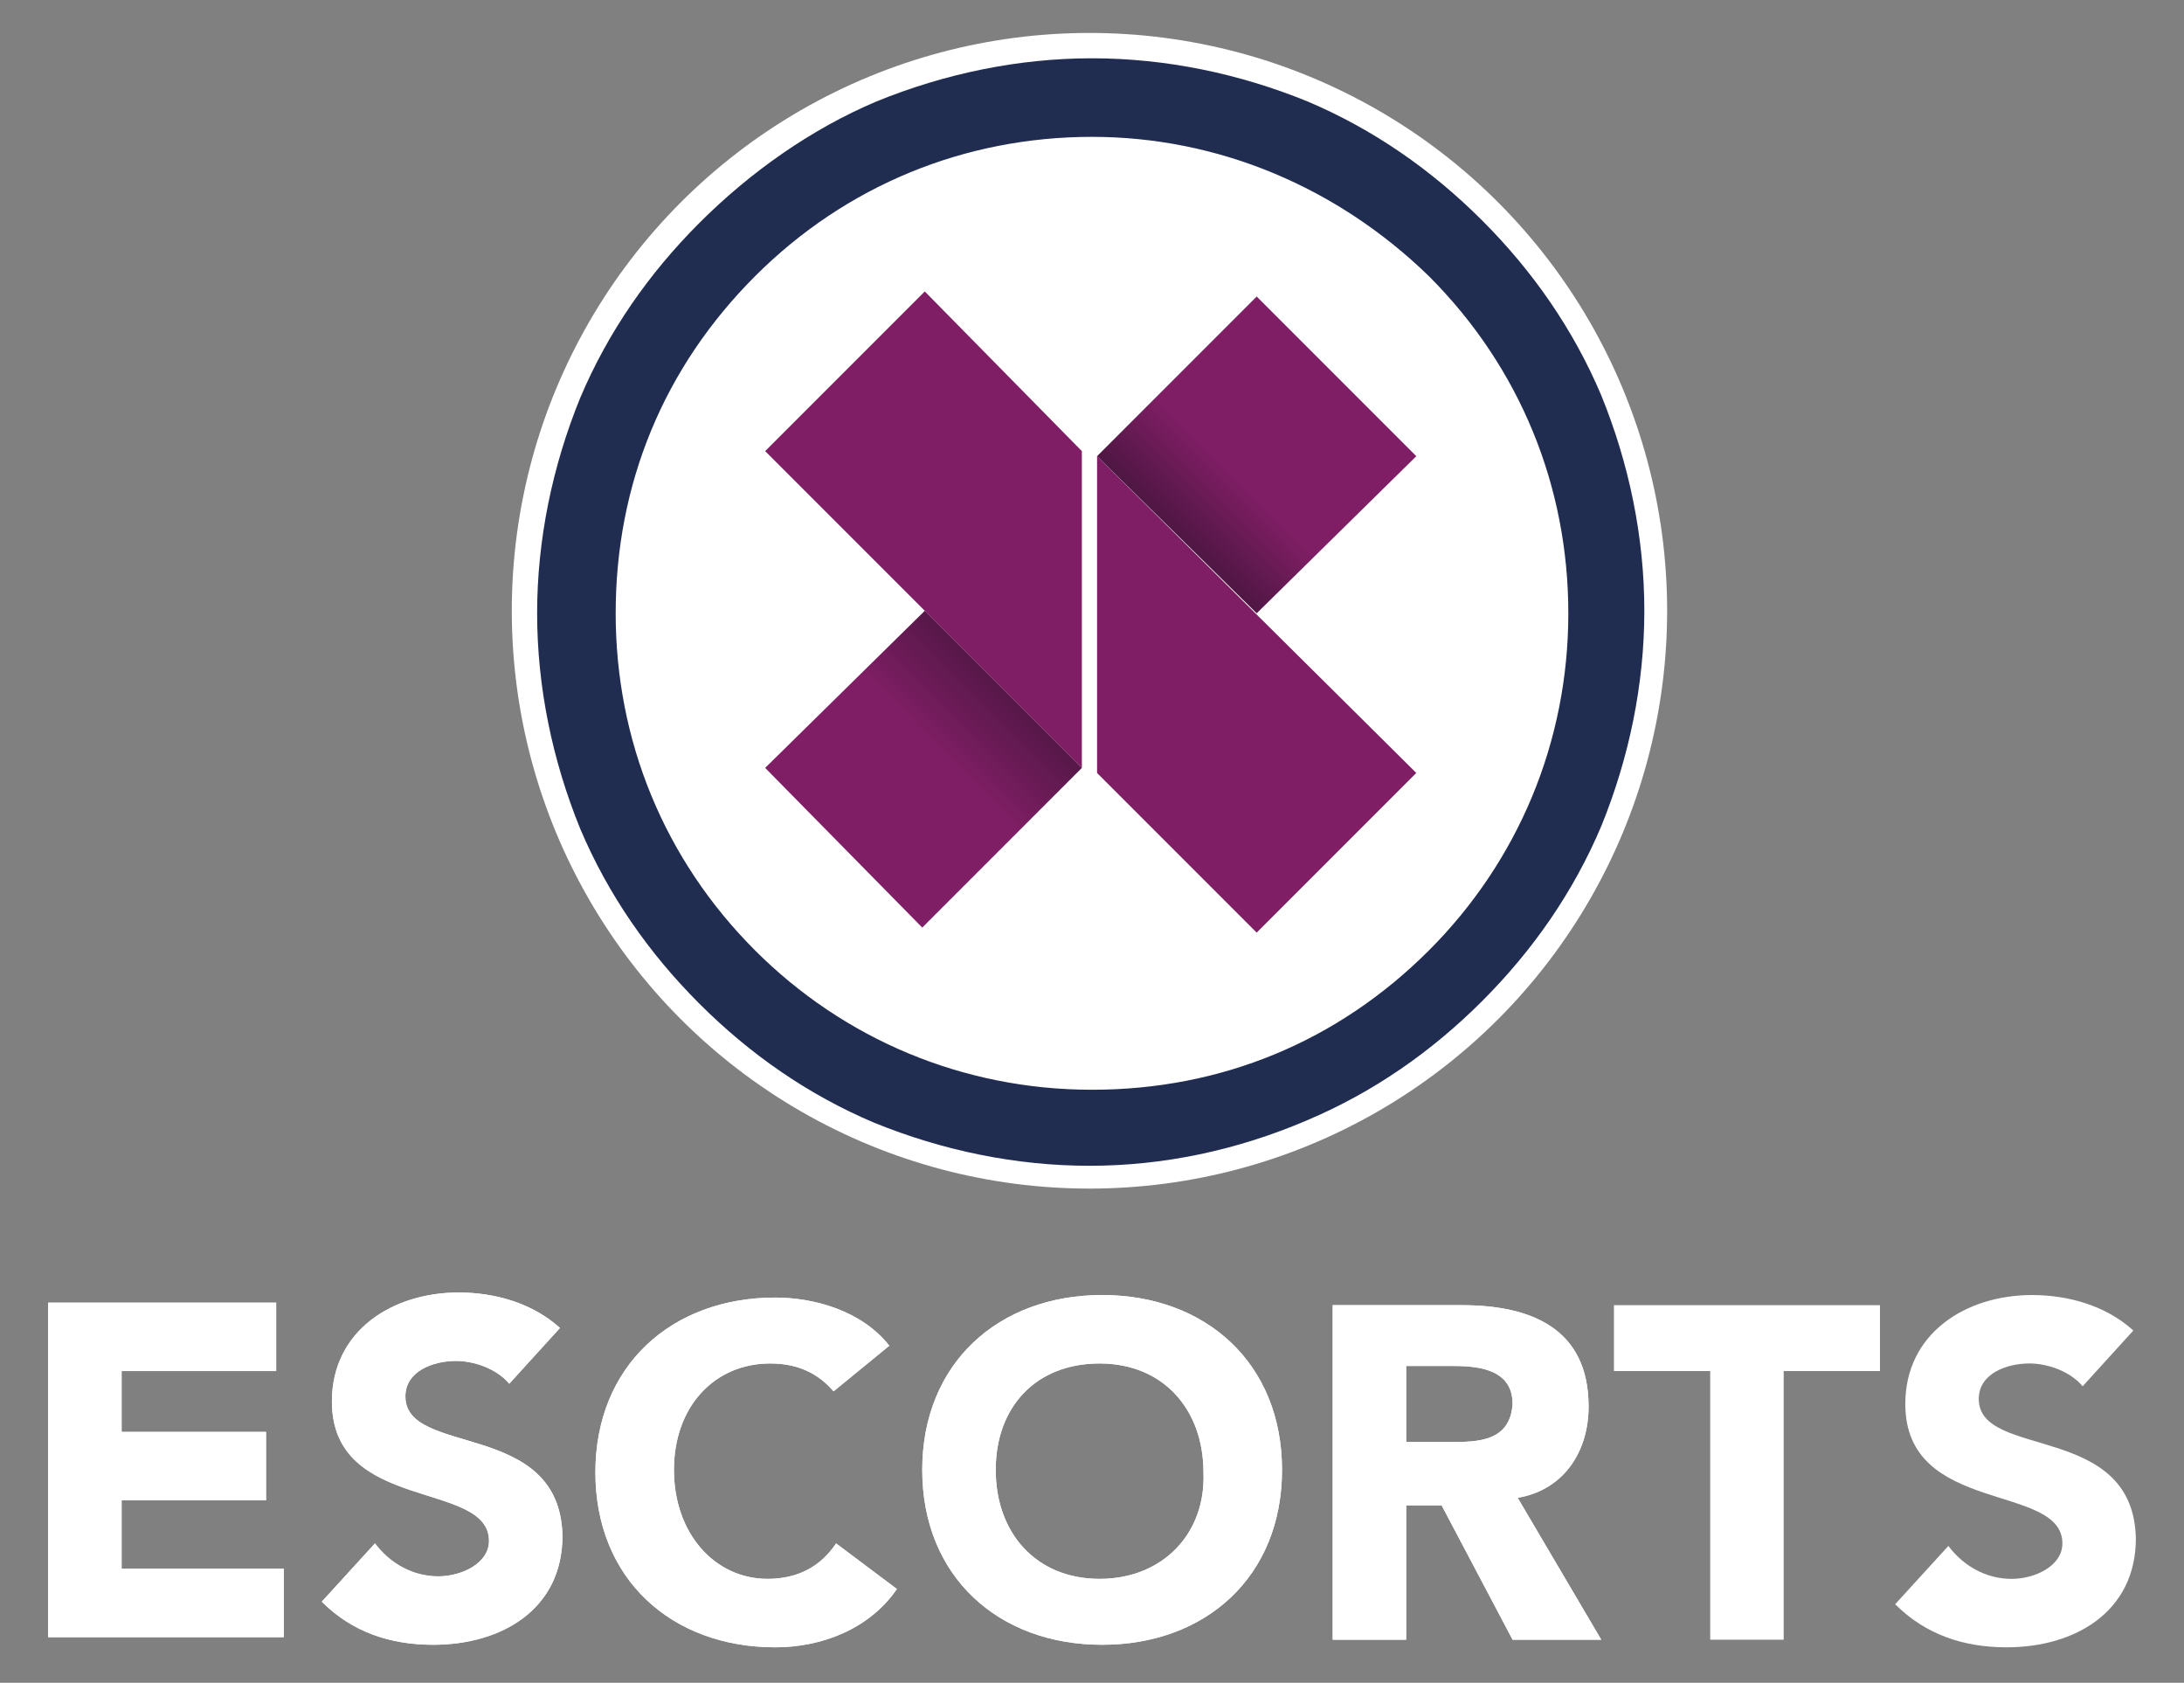
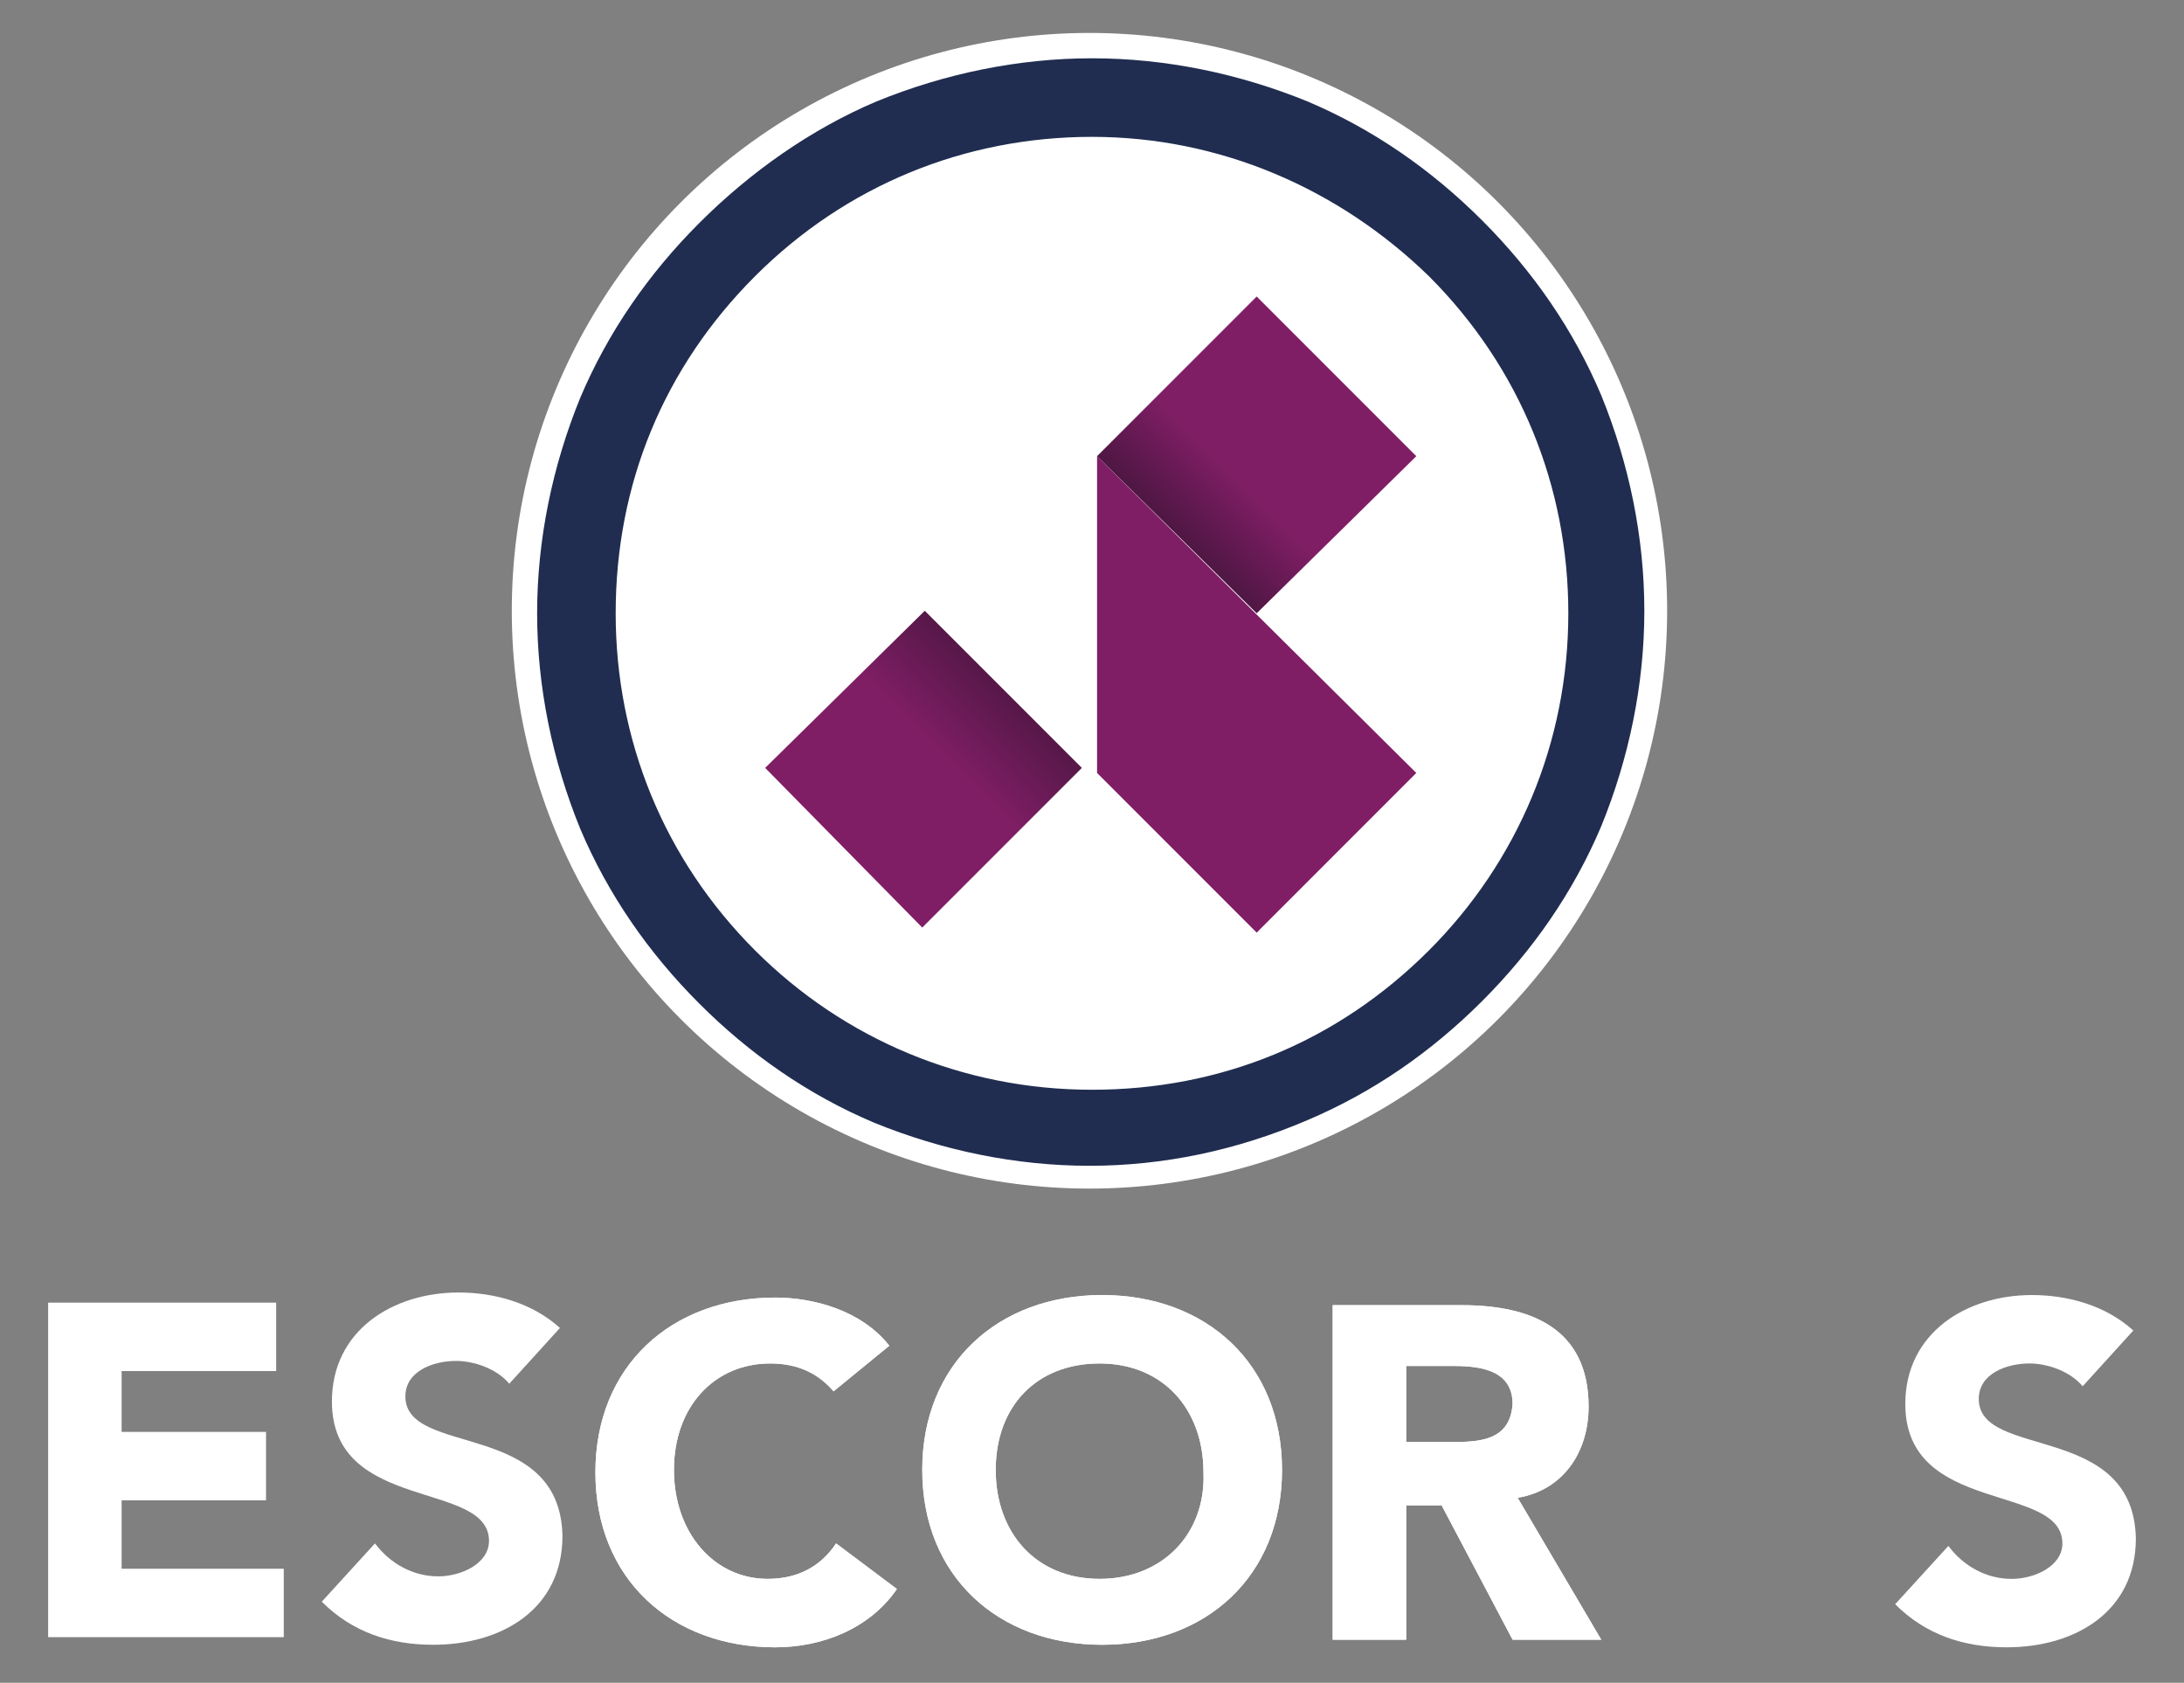
<svg xmlns="http://www.w3.org/2000/svg" version="1.1" id="Capa_1" x="0px" y="0px" viewBox="0 0 86.2 66.4" style="enable-background:new 0 0 86.2 66.4;" xml:space="preserve">
  <rect x="0" y="0" width="86.2" height="66.4" fill="#808080" stroke="none" />
  <style type="text/css">
	.st0{fill:#FFFFFF;}
	.st1{fill:#801E65;}
	.st2{fill:url(#SVGID_1_);}
	.st3{fill:url(#SVGID_2_);}
	.st4{fill:#202D50;}
</style>
  <g>
    <circle class="st0" cx="43" cy="24.1" r="22.8" />
-     <circle class="st0" cx="43" cy="24.1" r="19.7" />
    <g>
      <g>
        <polygon class="st1" points="43.3,18 55.9,30.5 49.6,36.8 43.3,30.5    " />
        <linearGradient id="SVGID_1_" gradientUnits="userSpaceOnUse" x1="46.287" y1="21.044" x2="49.181" y2="18.15" gradientTransform="matrix(1 1.709685e-03 -1.709685e-03 1 -0.285 0.475)">
          <stop offset="0" style="stop-color:#44153C" />
          <stop offset="0.982" style="stop-color:#801E65" />
        </linearGradient>
        <polygon class="st2" points="49.6,11.7 55.9,18 49.6,24.2 43.3,18    " />
-         <polygon class="st1" points="42.7,30.3 30.2,17.8 36.5,11.5 42.7,17.8    " />
        <linearGradient id="SVGID_2_" gradientUnits="userSpaceOnUse" x1="41.062" y1="25.523" x2="37.288" y2="29.297" gradientTransform="matrix(1 1.709685e-03 -1.709685e-03 1 -0.285 0.475)">
          <stop offset="0" style="stop-color:#44153C" />
          <stop offset="0.982" style="stop-color:#801E65" />
        </linearGradient>
        <polygon class="st3" points="36.4,36.6 30.2,30.3 36.5,24.1 42.7,30.3    " />
      </g>
      <path class="st4" d="M43,46c-2.9,0-5.8-0.6-8.5-1.7c-2.6-1.1-4.9-2.7-6.9-4.7c-2-2-3.6-4.3-4.7-6.9c-1.1-2.7-1.7-5.6-1.7-8.5    s0.6-5.8,1.7-8.5c1.1-2.6,2.7-4.9,4.7-6.9S32,5.1,34.6,4c2.7-1.1,5.6-1.7,8.5-1.7c2.9,0,5.8,0.6,8.5,1.7c2.6,1.1,4.9,2.7,6.9,4.7    c2,2,3.6,4.3,4.7,6.9c1.1,2.7,1.7,5.6,1.7,8.5s-0.6,5.8-1.7,8.5c-1.1,2.6-2.7,4.9-4.7,6.9c-2,2-4.3,3.6-6.9,4.7    C48.8,45.4,45.9,46,43,46z M43.1,5.4c-5,0-9.7,1.9-13.3,5.5s-5.5,8.2-5.5,13.3c0,5,1.9,9.7,5.5,13.3c3.5,3.5,8.2,5.5,13.3,5.5    s9.7-1.9,13.3-5.5c3.5-3.5,5.5-8.2,5.5-13.3c0-5-1.9-9.7-5.5-13.3C52.8,7.4,48.1,5.4,43.1,5.4z" />
    </g>
    <g>
      <polygon class="st0" points="4.8,59.2 10.5,59.2 10.5,56.5 4.8,56.5 4.8,54.1 10.9,54.1 10.9,51.4 1.9,51.4 1.9,64.6 11.2,64.6     11.2,61.9 4.8,61.9   " />
-       <polygon class="st0" points="4.8,59.2 10.5,59.2 10.5,56.5 4.8,56.5 4.8,54.1 10.9,54.1 10.9,51.4 1.9,51.4 1.9,64.6 11.2,64.6     11.2,61.9 4.8,61.9   " />
-       <path class="st0" d="M16,55.1c0-1,1.1-1.4,2-1.4c0.7,0,1.6,0.3,2.1,0.9l2-2.2c-1.1-1-2.6-1.4-4-1.4c-2.6,0-5,1.5-5,4.3    c0,4.4,6.2,3.1,6.2,5.5c0,0.9-1.1,1.4-2,1.4c-1,0-1.9-0.5-2.5-1.3l-2.1,2.3c1.2,1.2,2.7,1.7,4.4,1.7c2.7,0,5.1-1.4,5.1-4.3    C22.1,56,16,57.5,16,55.1z" />
      <path class="st0" d="M16,55.1c0-1,1.1-1.4,2-1.4c0.7,0,1.6,0.3,2.1,0.9l2-2.2c-1.1-1-2.6-1.4-4-1.4c-2.6,0-5,1.5-5,4.3    c0,4.4,6.2,3.1,6.2,5.5c0,0.9-1.1,1.4-2,1.4c-1,0-1.9-0.5-2.5-1.3l-2.1,2.3c1.2,1.2,2.7,1.7,4.4,1.7c2.7,0,5.1-1.4,5.1-4.3    C22.1,56,16,57.5,16,55.1z" />
      <path class="st0" d="M30.3,62.3c-2.1,0-3.7-1.8-3.7-4.3c0-2.5,1.6-4.2,3.8-4.2c1.1,0,1.9,0.4,2.5,1.1l2.2-1.8    c-1.1-1.4-3-1.9-4.5-1.9c-4.1,0-7.1,2.7-7.1,6.9s3,6.9,7.1,6.9c1.8,0,3.7-0.7,4.8-2.3L33,60.9C32.4,61.8,31.5,62.3,30.3,62.3z" />
      <path class="st0" d="M30.3,62.3c-2.1,0-3.7-1.8-3.7-4.3c0-2.5,1.6-4.2,3.8-4.2c1.1,0,1.9,0.4,2.5,1.1l2.2-1.8    c-1.1-1.4-3-1.9-4.5-1.9c-4.1,0-7.1,2.7-7.1,6.9s3,6.9,7.1,6.9c1.8,0,3.7-0.7,4.8-2.3L33,60.9C32.4,61.8,31.5,62.3,30.3,62.3z" />
      <path class="st0" d="M43.5,51.1c-4.1,0-7.1,2.7-7.1,6.9c0,4.2,3,6.9,7.1,6.9c4.1,0,7.1-2.7,7.1-6.9C50.6,53.8,47.6,51.1,43.5,51.1    z M43.4,62.3c-2.5,0-4.1-1.8-4.1-4.3c0-2.5,1.6-4.2,4.1-4.2c2.5,0,4.1,1.8,4.1,4.3C47.6,60.5,45.9,62.3,43.4,62.3z" />
      <path class="st0" d="M43.5,51.1c-4.1,0-7.1,2.7-7.1,6.9c0,4.2,3,6.9,7.1,6.9c4.1,0,7.1-2.7,7.1-6.9C50.6,53.8,47.6,51.1,43.5,51.1    z M43.4,62.3c-2.5,0-4.1-1.8-4.1-4.3c0-2.5,1.6-4.2,4.1-4.2c2.5,0,4.1,1.8,4.1,4.3C47.6,60.5,45.9,62.3,43.4,62.3z" />
      <path class="st0" d="M62.7,55.5c0-3.1-2.3-4-5-4l-5.1,0l0,13.2l2.9,0l0-5.3l1.4,0l2.8,5.3l3.5,0l-3.3-5.6    C61.7,58.8,62.7,57.3,62.7,55.5z M57.2,56.9l-1.7,0l0-3l1.9,0c1.1,0,2.3,0.2,2.3,1.5C59.6,56.9,58.3,56.9,57.2,56.9z" />
      <path class="st0" d="M62.7,55.5c0-3.1-2.3-4-5-4l-5.1,0l0,13.2l2.9,0l0-5.3l1.4,0l2.8,5.3l3.5,0l-3.3-5.6    C61.7,58.8,62.7,57.3,62.7,55.5z M57.2,56.9l-1.7,0l0-3l1.9,0c1.1,0,2.3,0.2,2.3,1.5C59.6,56.9,58.3,56.9,57.2,56.9z" />
-       <polygon class="st0" points="63.7,54.1 67.5,54.1 67.5,64.7 70.4,64.7 70.4,54.1 74.2,54.1 74.2,51.5 63.7,51.5   " />
      <path class="st0" d="M78.1,55.2c0-1,1.1-1.4,2-1.4c0.7,0,1.6,0.3,2.1,0.9l2-2.2c-1.1-1-2.6-1.4-4-1.4c-2.6,0-5,1.5-5,4.3    c0,4.4,6.2,3.1,6.2,5.5c0,0.9-1.1,1.4-2,1.4c-1,0-1.9-0.5-2.5-1.3l-2.1,2.3c1.2,1.2,2.7,1.7,4.4,1.7c2.7,0,5.1-1.4,5.1-4.3    C84.2,56.1,78.1,57.6,78.1,55.2z" />
    </g>
  </g>
</svg>